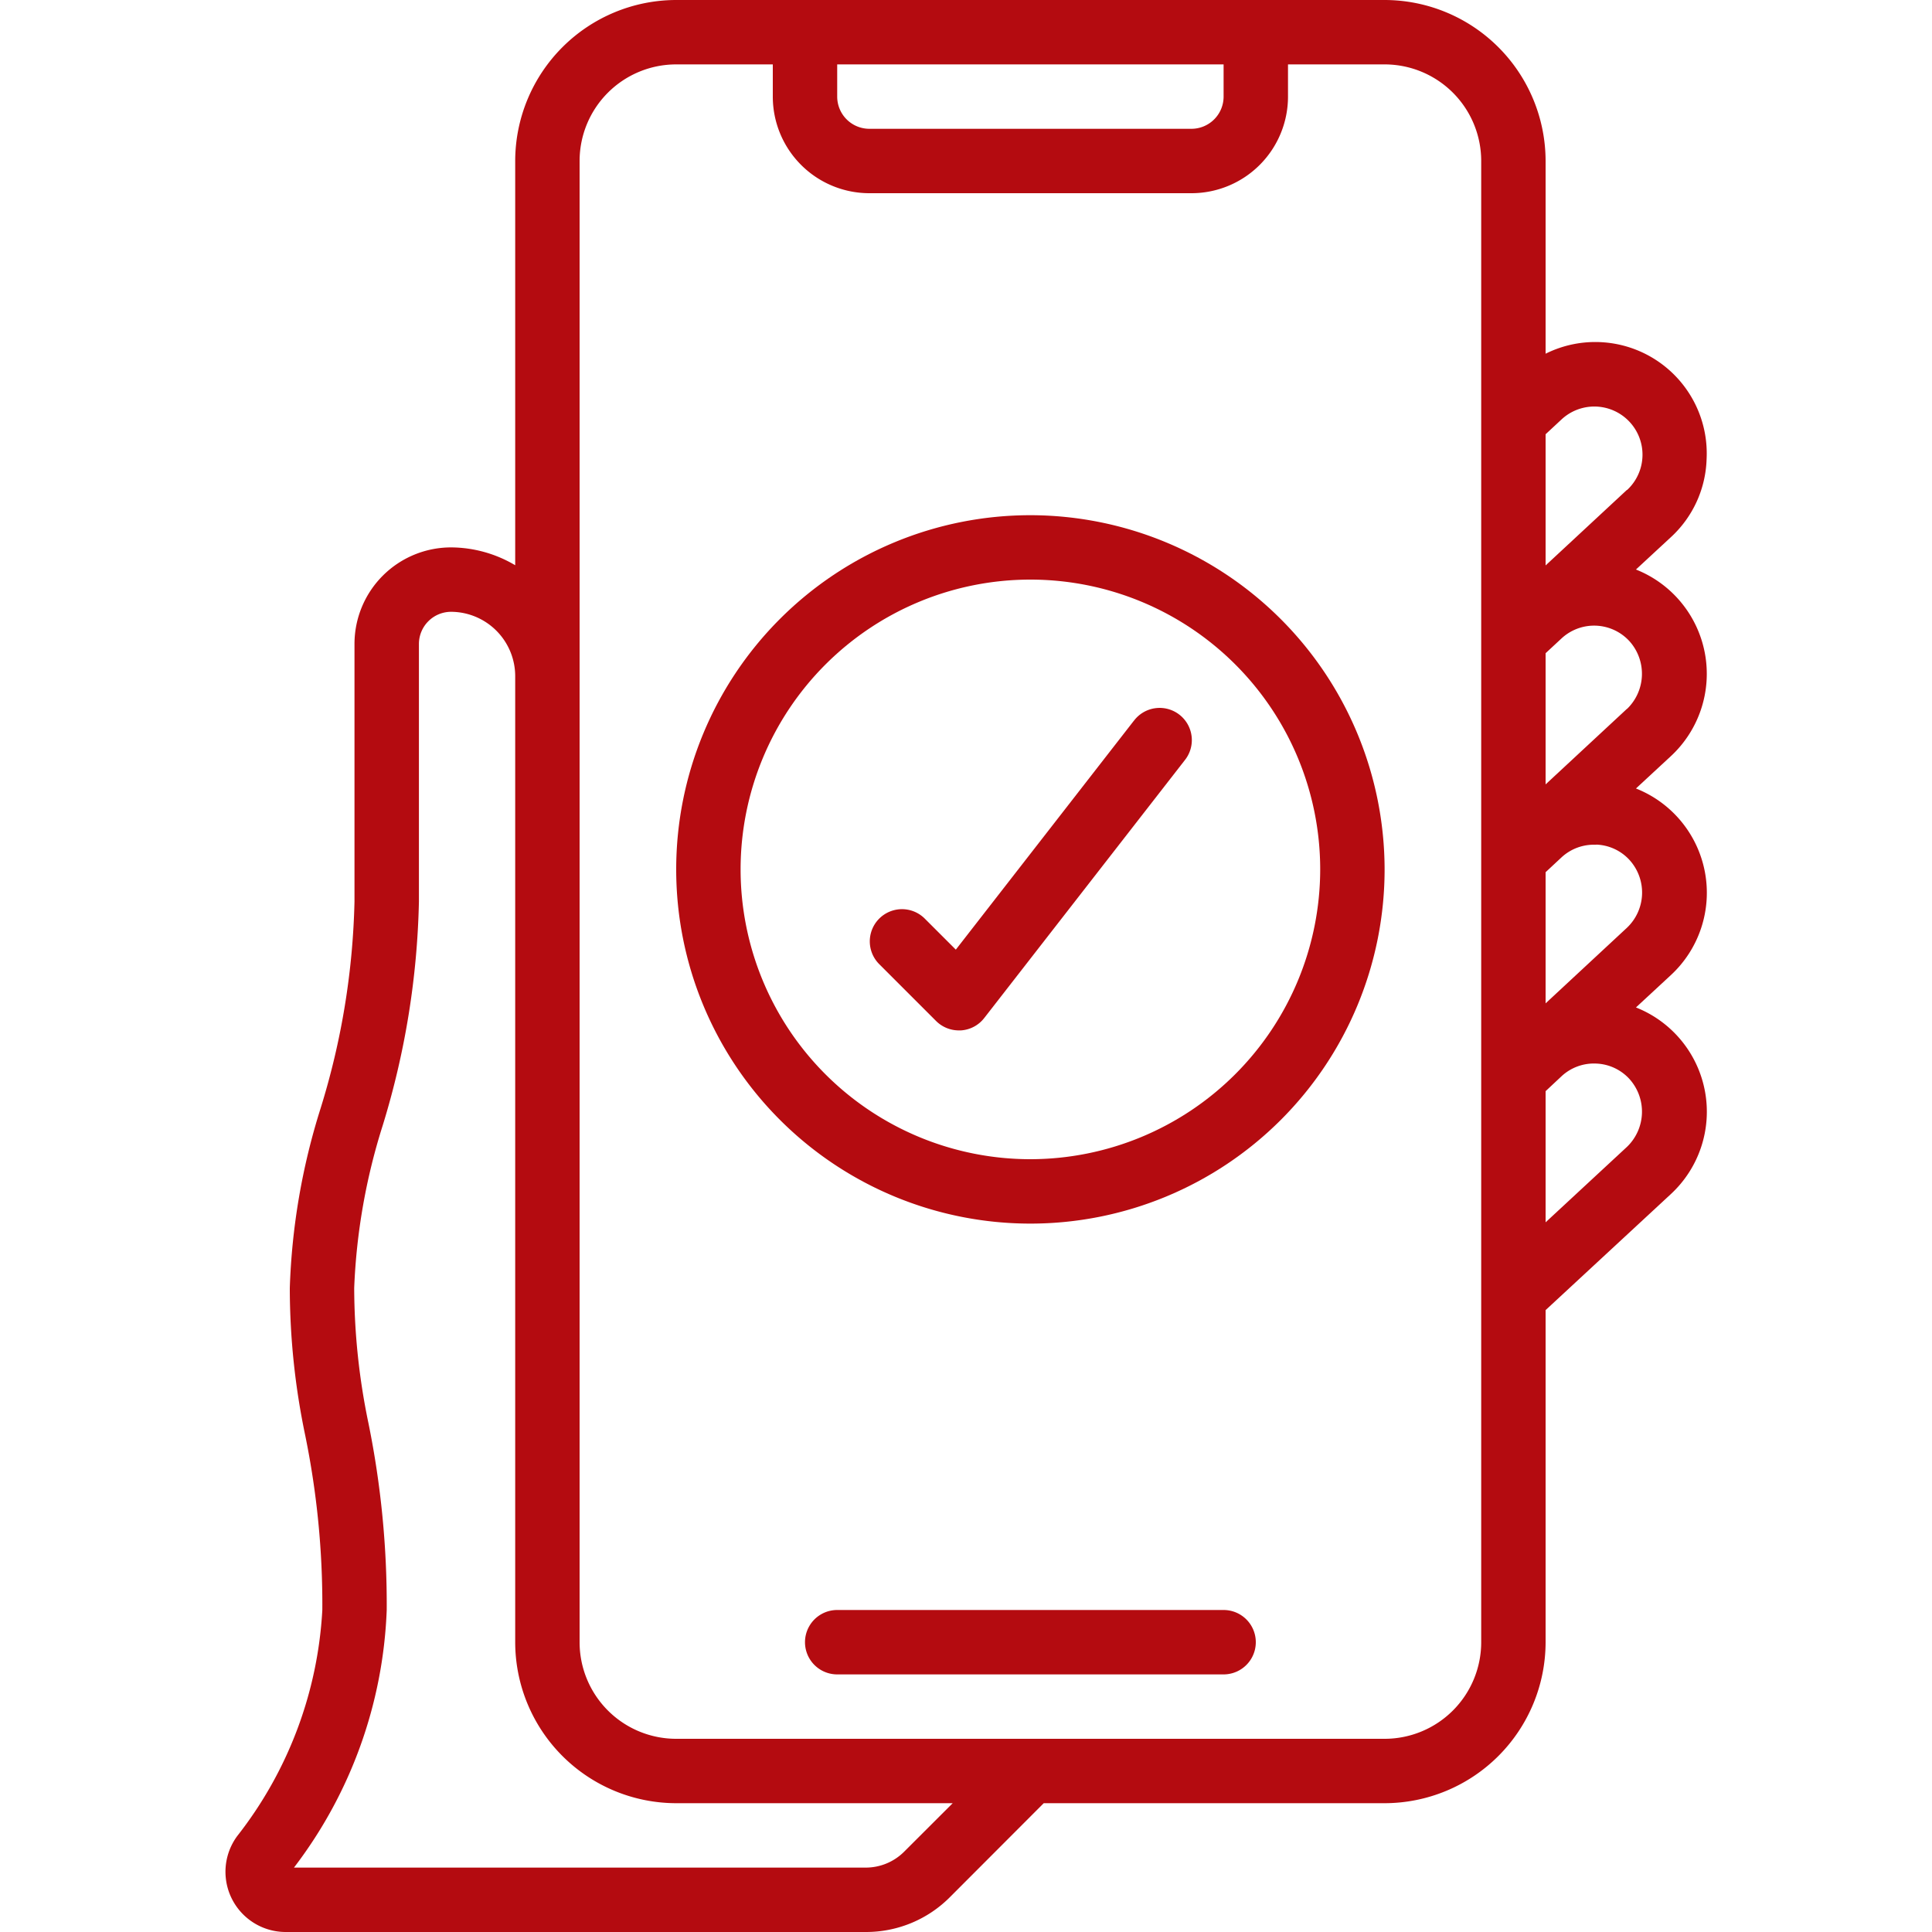
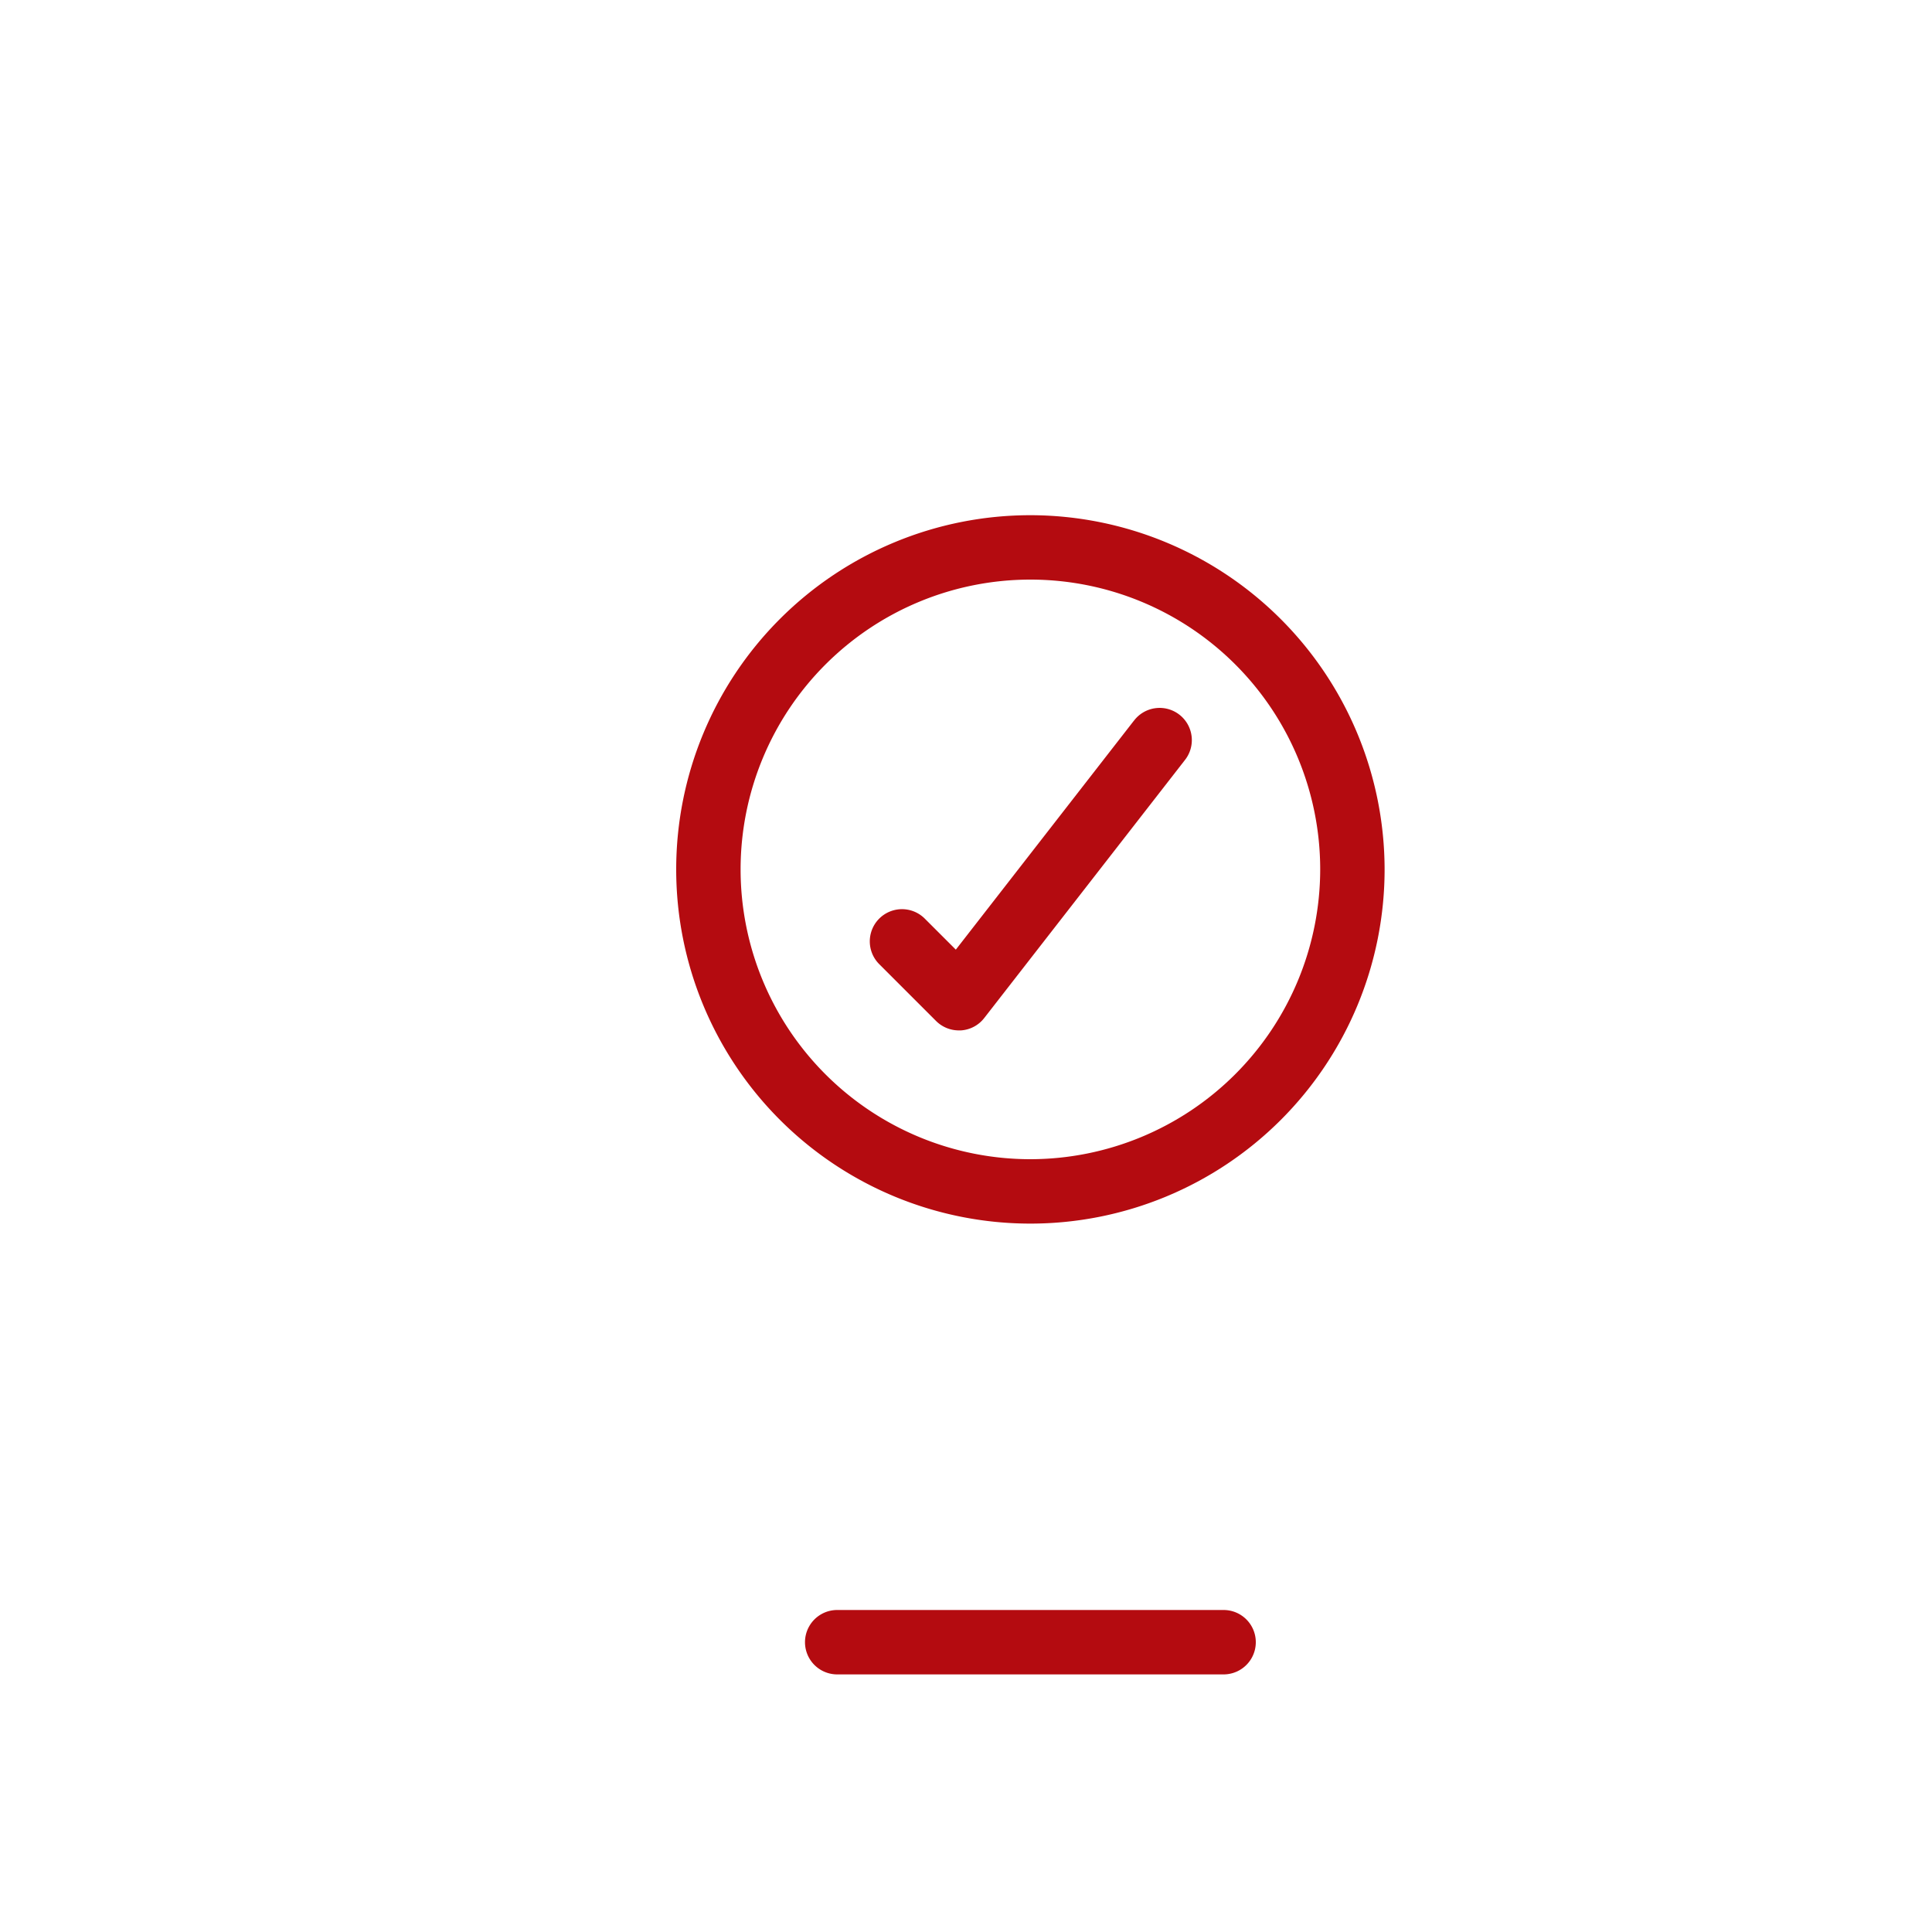
<svg xmlns="http://www.w3.org/2000/svg" version="1.1" width="512" height="512" x="0" y="0" viewBox="0 0 60 60" style="enable-background:new 0 0 512 512" xml:space="preserve" class="">
  <g>
    <path d="M32 16a11 11 0 1 0 11 11 11.013 11.013 0 0 0-11-11Zm0 20a9 9 0 1 1 9-9 9.01 9.01 0 0 1-9 9Z" fill="#b40b10" opacity="1" data-original="#000000" />
-     <path d="M53 14.257a3.461 3.461 0 0 0-5-3.272V5a5.006 5.006 0 0 0-5-5H21a5.006 5.006 0 0 0-5 5v12.554A3.937 3.937 0 0 0 14.009 17a3 3 0 0 0-3 3v8a23.384 23.384 0 0 1-1.055 6.428A20.7 20.7 0 0 0 9 40a22.4 22.4 0 0 0 .479 4.577A26.186 26.186 0 0 1 10.01 50a12.467 12.467 0 0 1-2.642 7.019A1.87 1.87 0 0 0 8.878 60h18.009a3.671 3.671 0 0 0 2.613-1.082L32.414 56H43a5.006 5.006 0 0 0 5-5V40.687l3.886-3.6a3.484 3.484 0 0 0-1.08-5.8l1.08-1a3.484 3.484 0 0 0-1.08-5.8l1.08-1a3.486 3.486 0 0 0-1.08-5.8l1.08-1A3.432 3.432 0 0 0 53 14.257ZM26 2h12v1a1 1 0 0 1-1 1H27a1 1 0 0 1-1-1Zm2.085 55.5a1.688 1.688 0 0 1-1.2.5H9.129a14.033 14.033 0 0 0 2.881-8 28.267 28.267 0 0 0-.564-5.785A20.809 20.809 0 0 1 11 40a19.172 19.172 0 0 1 .887-5.053A25.4 25.4 0 0 0 13.01 28v-8a1 1 0 0 1 1-1A2 2 0 0 1 16 21v30a5.006 5.006 0 0 0 5 5h8.587ZM46 51a3 3 0 0 1-3 3H21a3 3 0 0 1-3-3V5a3 3 0 0 1 3-3h3v1a3 3 0 0 0 3 3h10a3 3 0 0 0 3-3V2h3a3 3 0 0 1 3 3Zm3.572-17.97a1.475 1.475 0 0 1 1.03.477 1.516 1.516 0 0 1-.074 2.109L48 37.96v-4.073l.5-.468a1.478 1.478 0 0 1 1.072-.389Zm0-6.8a1.47 1.47 0 0 1 1.03.473 1.506 1.506 0 0 1-.074 2.108L48 31.16v-4.073l.5-.466a1.477 1.477 0 0 1 1.072-.386Zm.956-4.218L48 24.36v-4.074l.5-.464a1.488 1.488 0 0 1 2.1.086 1.516 1.516 0 0 1-.072 2.109Zm0-6.8L48 17.56v-4.074l.5-.465a1.494 1.494 0 0 1 2.027 2.2Z" fill="#b40b10" opacity="1" data-original="#000000" />
    <path d="m35.211 22.386-5.527 7.106-.977-.976a1 1 0 0 0-1.414 1.414l1.777 1.777a1 1 0 0 0 .707.293h.063a.994.994 0 0 0 .726-.384l6.223-8a1 1 0 1 0-1.578-1.228ZM38 50H26a1 1 0 0 0 0 2h12a1 1 0 0 0 0-2Z" fill="#b40b10" opacity="1" data-original="#000000" />
  </g>
</svg>